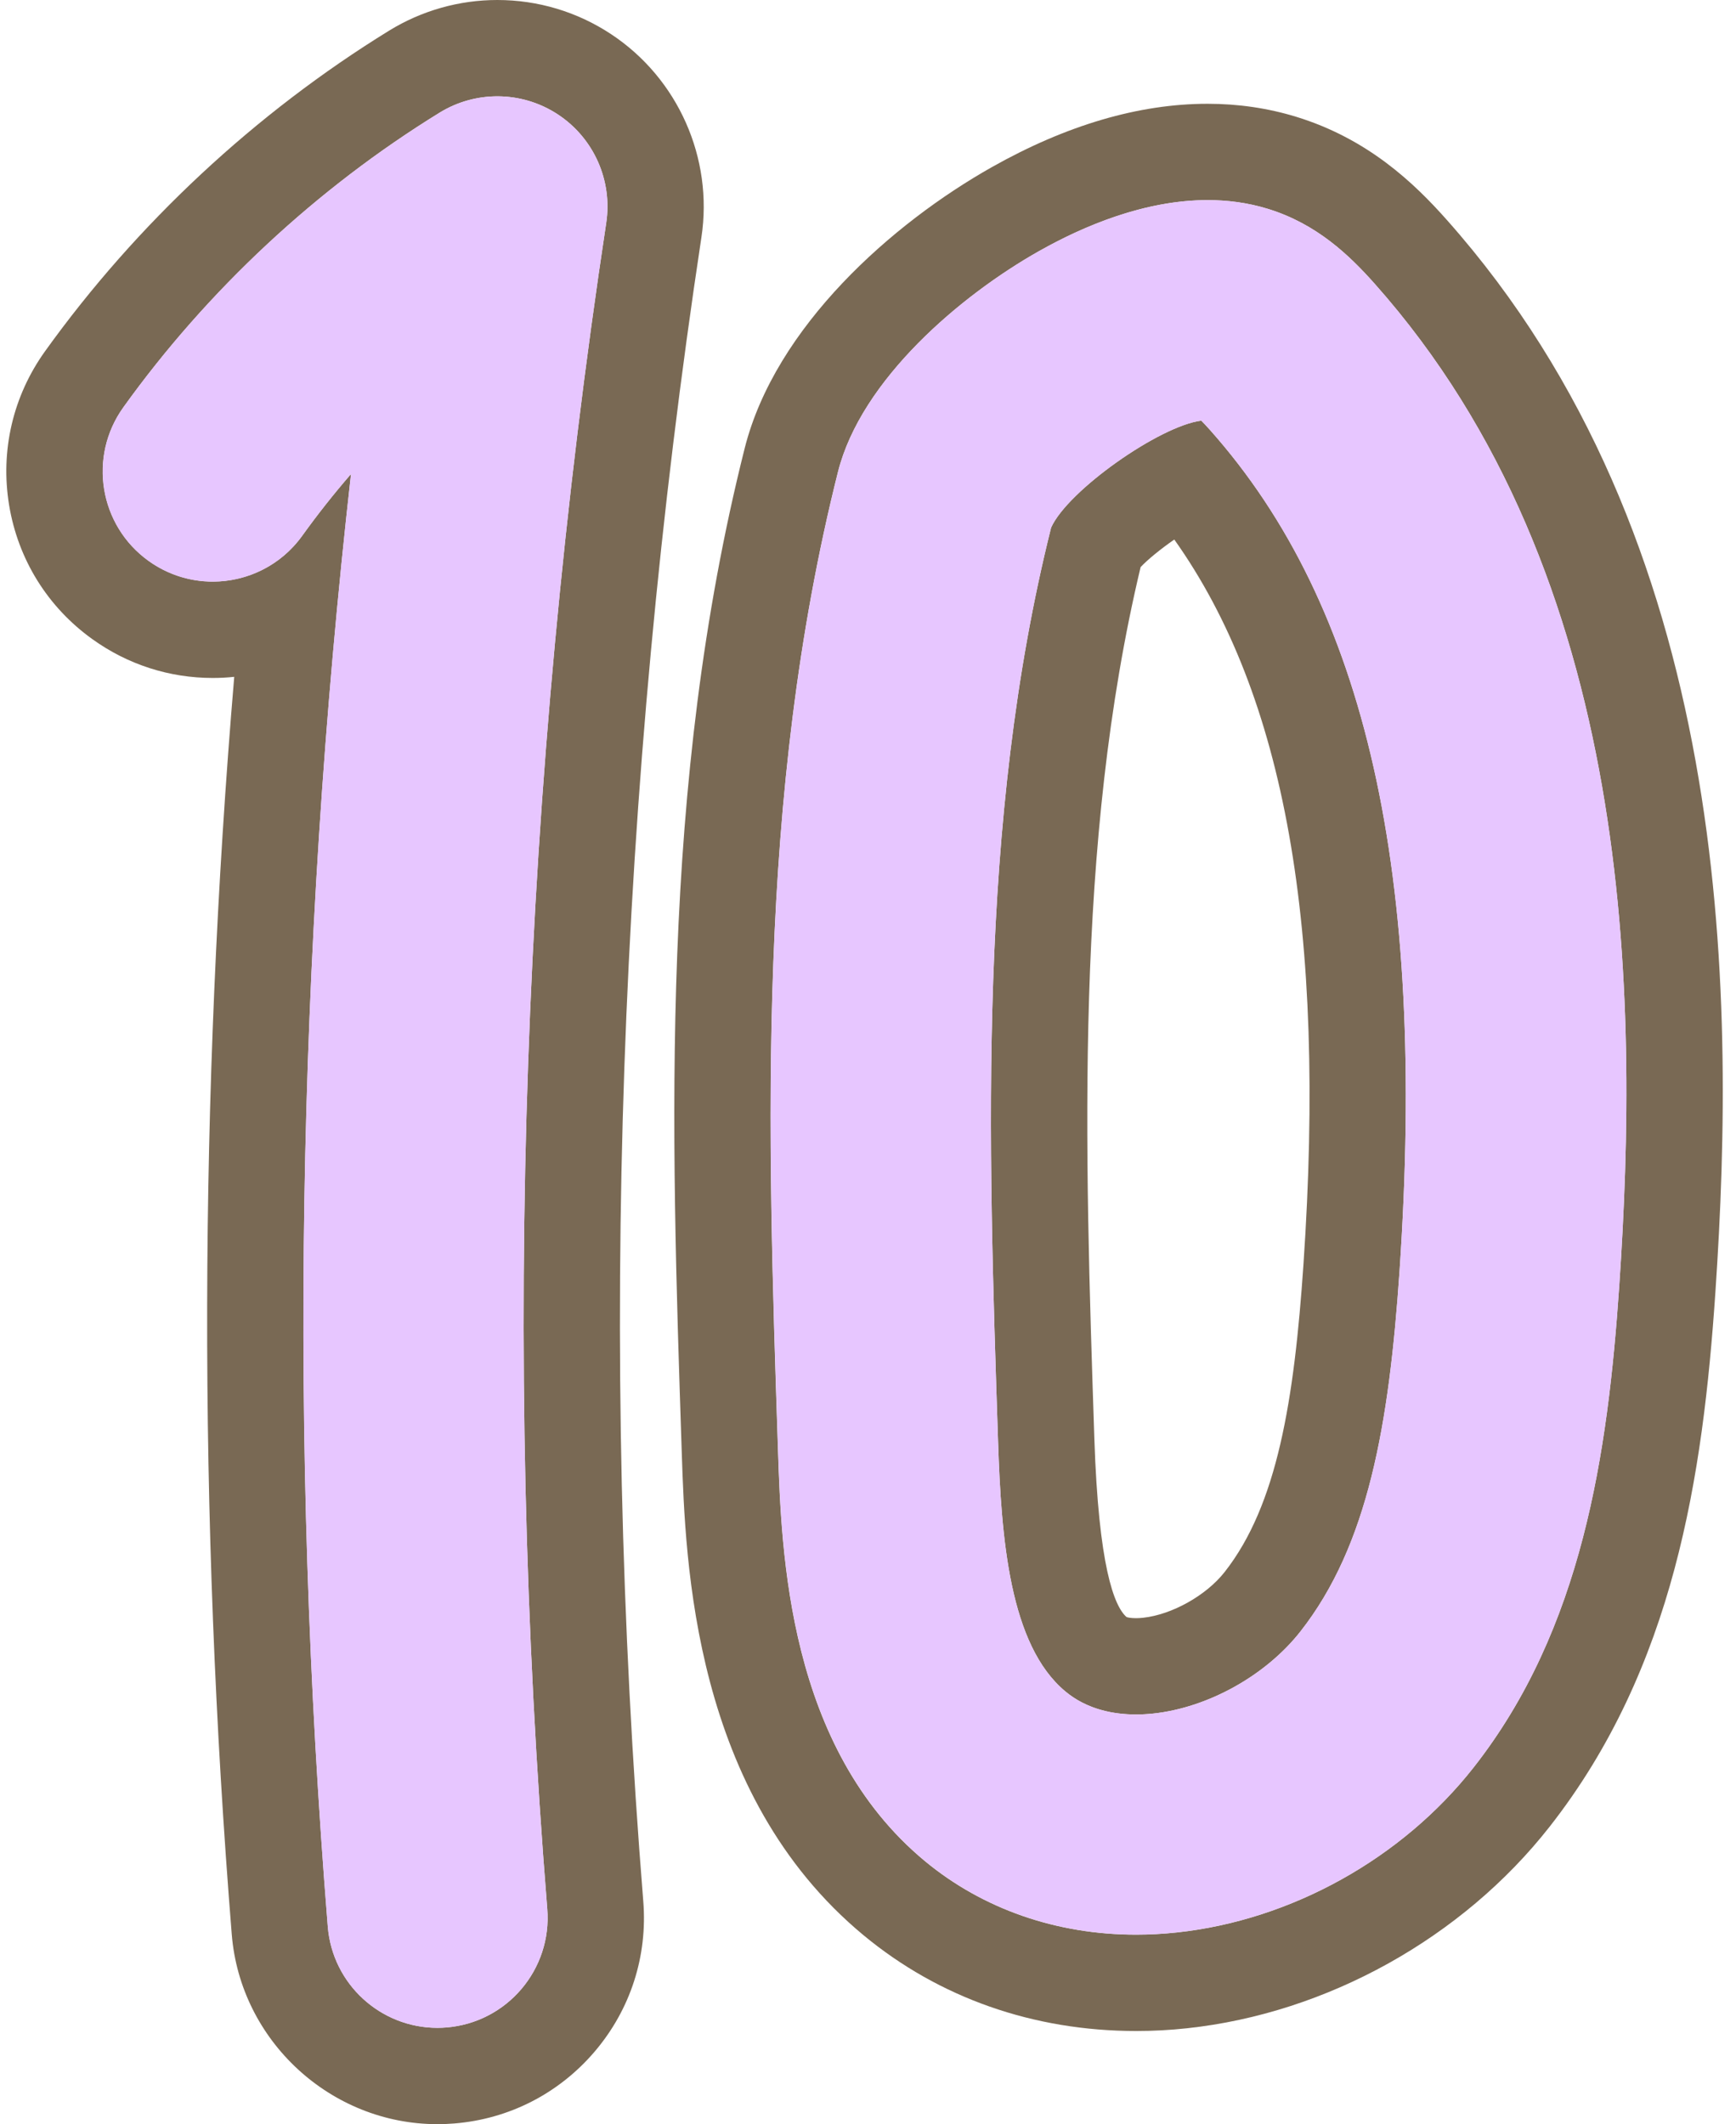
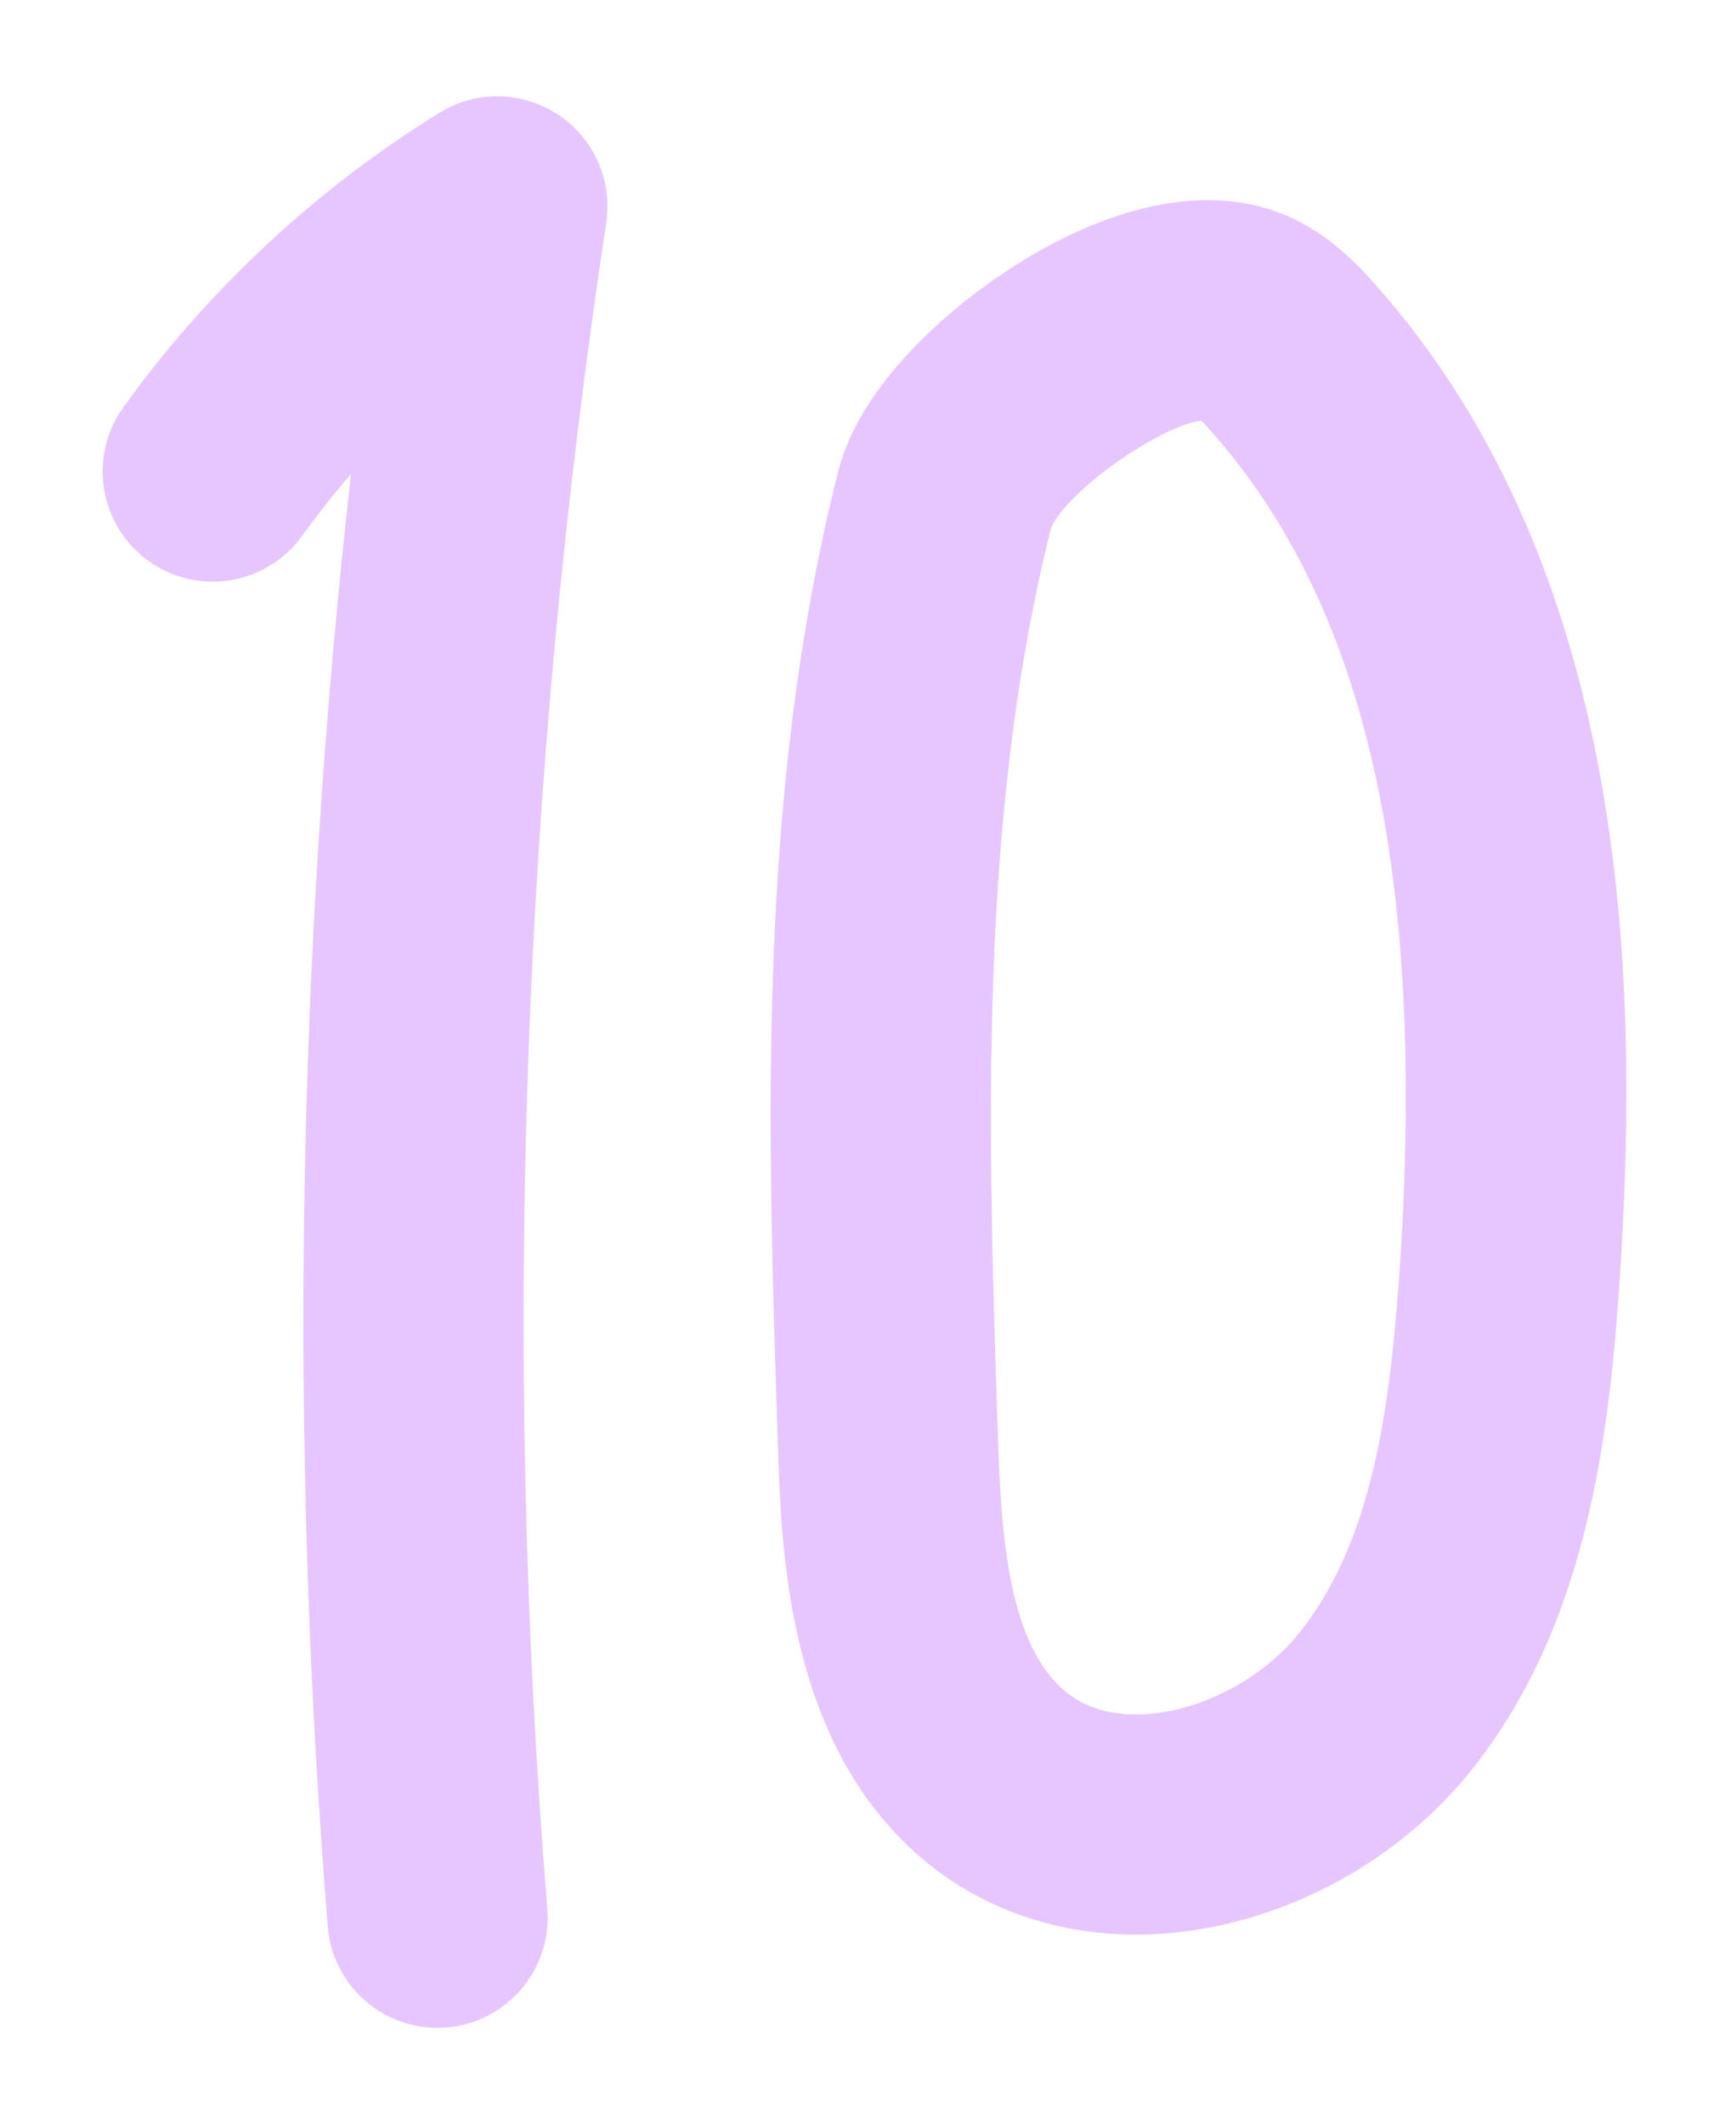
<svg xmlns="http://www.w3.org/2000/svg" fill="#e7c6ff" height="472" preserveAspectRatio="xMidYMid meet" version="1" viewBox="-1.4 0.0 385.7 472.0" width="385.7" zoomAndPan="magnify">
  <g>
    <g fill="#796954" id="change1_1">
-       <path d="M109.1,21.4c4.71,0,9.41,1.36,13.5,4.06c7.94,5.26,12.11,14.65,10.69,24.06 c-18.76,123.79-23.16,249.83-13.1,374.62c1.09,13.47-8.95,25.26-22.42,26.35c-0.67,0.05-1.33,0.08-1.99,0.08c0,0,0,0,0,0 c-12.62,0-23.32-9.7-24.35-22.5c-8.66-107.39-6.92-215.67,5.16-322.76c-3.82,4.42-7.44,8.99-10.83,13.71 c-4.78,6.66-12.28,10.2-19.89,10.2c-4.94,0-9.92-1.49-14.24-4.59c-10.98-7.88-13.49-23.16-5.61-34.14 c18.68-26.03,42.98-48.67,70.27-65.47C100.21,22.61,104.66,21.4,109.1,21.4 M109.1,0c-8.5,0-16.82,2.36-24.05,6.81 C55.37,25.09,28.94,49.71,8.62,78.03c-7.14,9.95-9.98,22.09-8,34.18c1.99,12.09,8.56,22.68,18.52,29.82 c7.84,5.63,17.08,8.61,26.72,8.61c1.61,0,3.2-0.08,4.78-0.25c-7.83,92.91-8.02,186.69-0.55,279.41 c1.91,23.65,21.98,42.18,45.69,42.18c1.23,0,2.48-0.05,3.71-0.15c12.21-0.98,23.31-6.67,31.25-16 c7.94-9.33,11.77-21.19,10.78-33.41c-9.93-123.15-5.58-247.53,12.92-369.69c2.67-17.59-5.2-35.3-20.04-45.12 C126.88,2.63,118.13,0,109.1,0L109.1,0z" />
-       <path d="M266.91,44.46c4.45,0,8.94,0.58,13.36,1.94c10.85,3.33,18.1,10.29,23.76,16.66 c57.84,65.08,58.71,158.23,54.33,222.63c-2.54,37.41-8.22,76.27-32.34,107.01c-15.89,20.25-40.55,33.97-65.97,36.69 c-3.03,0.32-6.04,0.49-9.01,0.49c0,0,0,0-0.01,0c-17.64,0-34.04-5.67-46.93-16.34c-30.46-25.24-31.89-68.37-32.66-91.54 c-2.37-71.24-4.81-144.92,13.33-217.12c5.16-20.54,27.3-39.28,44.68-49.08C239.38,50.19,252.95,44.46,266.91,44.46 M250.99,380.95 c1.37,0,2.67-0.08,3.85-0.21c12.19-1.31,25.02-8.47,32.69-18.24c15.06-19.19,19.69-45.91,22.02-80.13 c6.01-88.38-7.37-147.74-42.09-186.81c-0.87-0.97-1.5-1.64-1.96-2.1c-9.23,1.16-29.65,15.49-33.37,23.77 c-16.35,65.4-14.03,135.42-11.78,203.13c0.71,21.43,2.52,45.16,14.98,55.49C240.16,379.86,246.03,380.95,250.99,380.95 M266.91,23.06c-15.25,0-31.39,4.74-47.95,14.08c-22.09,12.46-48.11,35.42-54.92,62.51c-18.89,75.13-16.39,150.33-13.97,223.05 c0.82,24.64,2.52,75.92,40.4,107.31c16.79,13.91,37.74,21.27,60.58,21.27c3.73,0,7.53-0.2,11.29-0.61 c31.05-3.33,61.15-20.06,80.53-44.76c27.69-35.3,34.08-77.94,36.85-118.77c4.64-68.25,3.5-167.2-59.69-238.3 c-7.18-8.09-17.48-18-33.48-22.9C280.31,24.03,273.7,23.06,266.91,23.06L266.91,23.06z M252.02,126c1.68-1.77,4.51-4.05,7.48-6.12 c24.64,34.7,33.78,86.39,28.7,161.04c-2.06,30.27-5.82,53.48-17.51,68.37c-4.08,5.21-11.71,9.48-18.13,10.17 c-0.55,0.06-1.08,0.09-1.57,0.09c-1.16,0-1.85-0.16-2.1-0.25c-2.77-2.43-6.21-11.33-7.15-39.64 C239.58,254.66,237.35,187.52,252.02,126L252.02,126z" />
-     </g>
+       </g>
    <g id="change2_1">
      <path d="M122.6,25.47c-7.94-5.26-18.22-5.43-26.33-0.43c-27.29,16.8-51.59,39.44-70.27,65.47c-7.88,10.98-5.37,26.26,5.61,34.14 c10.97,7.88,26.26,5.37,34.14-5.61c3.39-4.72,7-9.3,10.83-13.71C64.5,212.41,62.76,320.69,71.42,428.08 c1.03,12.8,11.74,22.5,24.36,22.5c0.66,0,1.33-0.03,1.99-0.08c13.47-1.09,23.5-12.88,22.42-26.35 c-10.06-124.79-5.66-250.83,13.1-374.62C134.71,40.11,130.54,30.72,122.6,25.47z" />
      <path d="M304.03,63.06c-5.66-6.37-12.91-13.33-23.76-16.66c-18.29-5.6-37.72,2.01-50.8,9.38c-17.38,9.81-39.52,28.54-44.68,49.08 c-18.15,72.2-15.7,145.88-13.33,217.12c0.77,23.17,2.21,66.3,32.66,91.54c12.89,10.68,29.29,16.35,46.93,16.34 c2.97,0,5.98-0.16,9.01-0.49c25.42-2.72,50.08-16.44,65.97-36.69c24.12-30.74,29.79-69.6,32.34-107.01 C362.74,221.29,361.87,128.14,304.03,63.06z M309.55,282.37c-2.33,34.21-6.96,60.93-22.02,80.13 c-7.67,9.78-20.5,16.94-32.69,18.24c-5.5,0.59-13.35,0.22-19.51-4.88c-12.47-10.33-14.27-34.06-14.98-55.49 c-2.25-67.72-4.58-137.73,11.78-203.13c3.72-8.28,24.14-22.61,33.37-23.77c0.46,0.46,1.1,1.13,1.96,2.1 C302.18,134.63,315.56,193.99,309.55,282.37z" />
    </g>
  </g>
</svg>